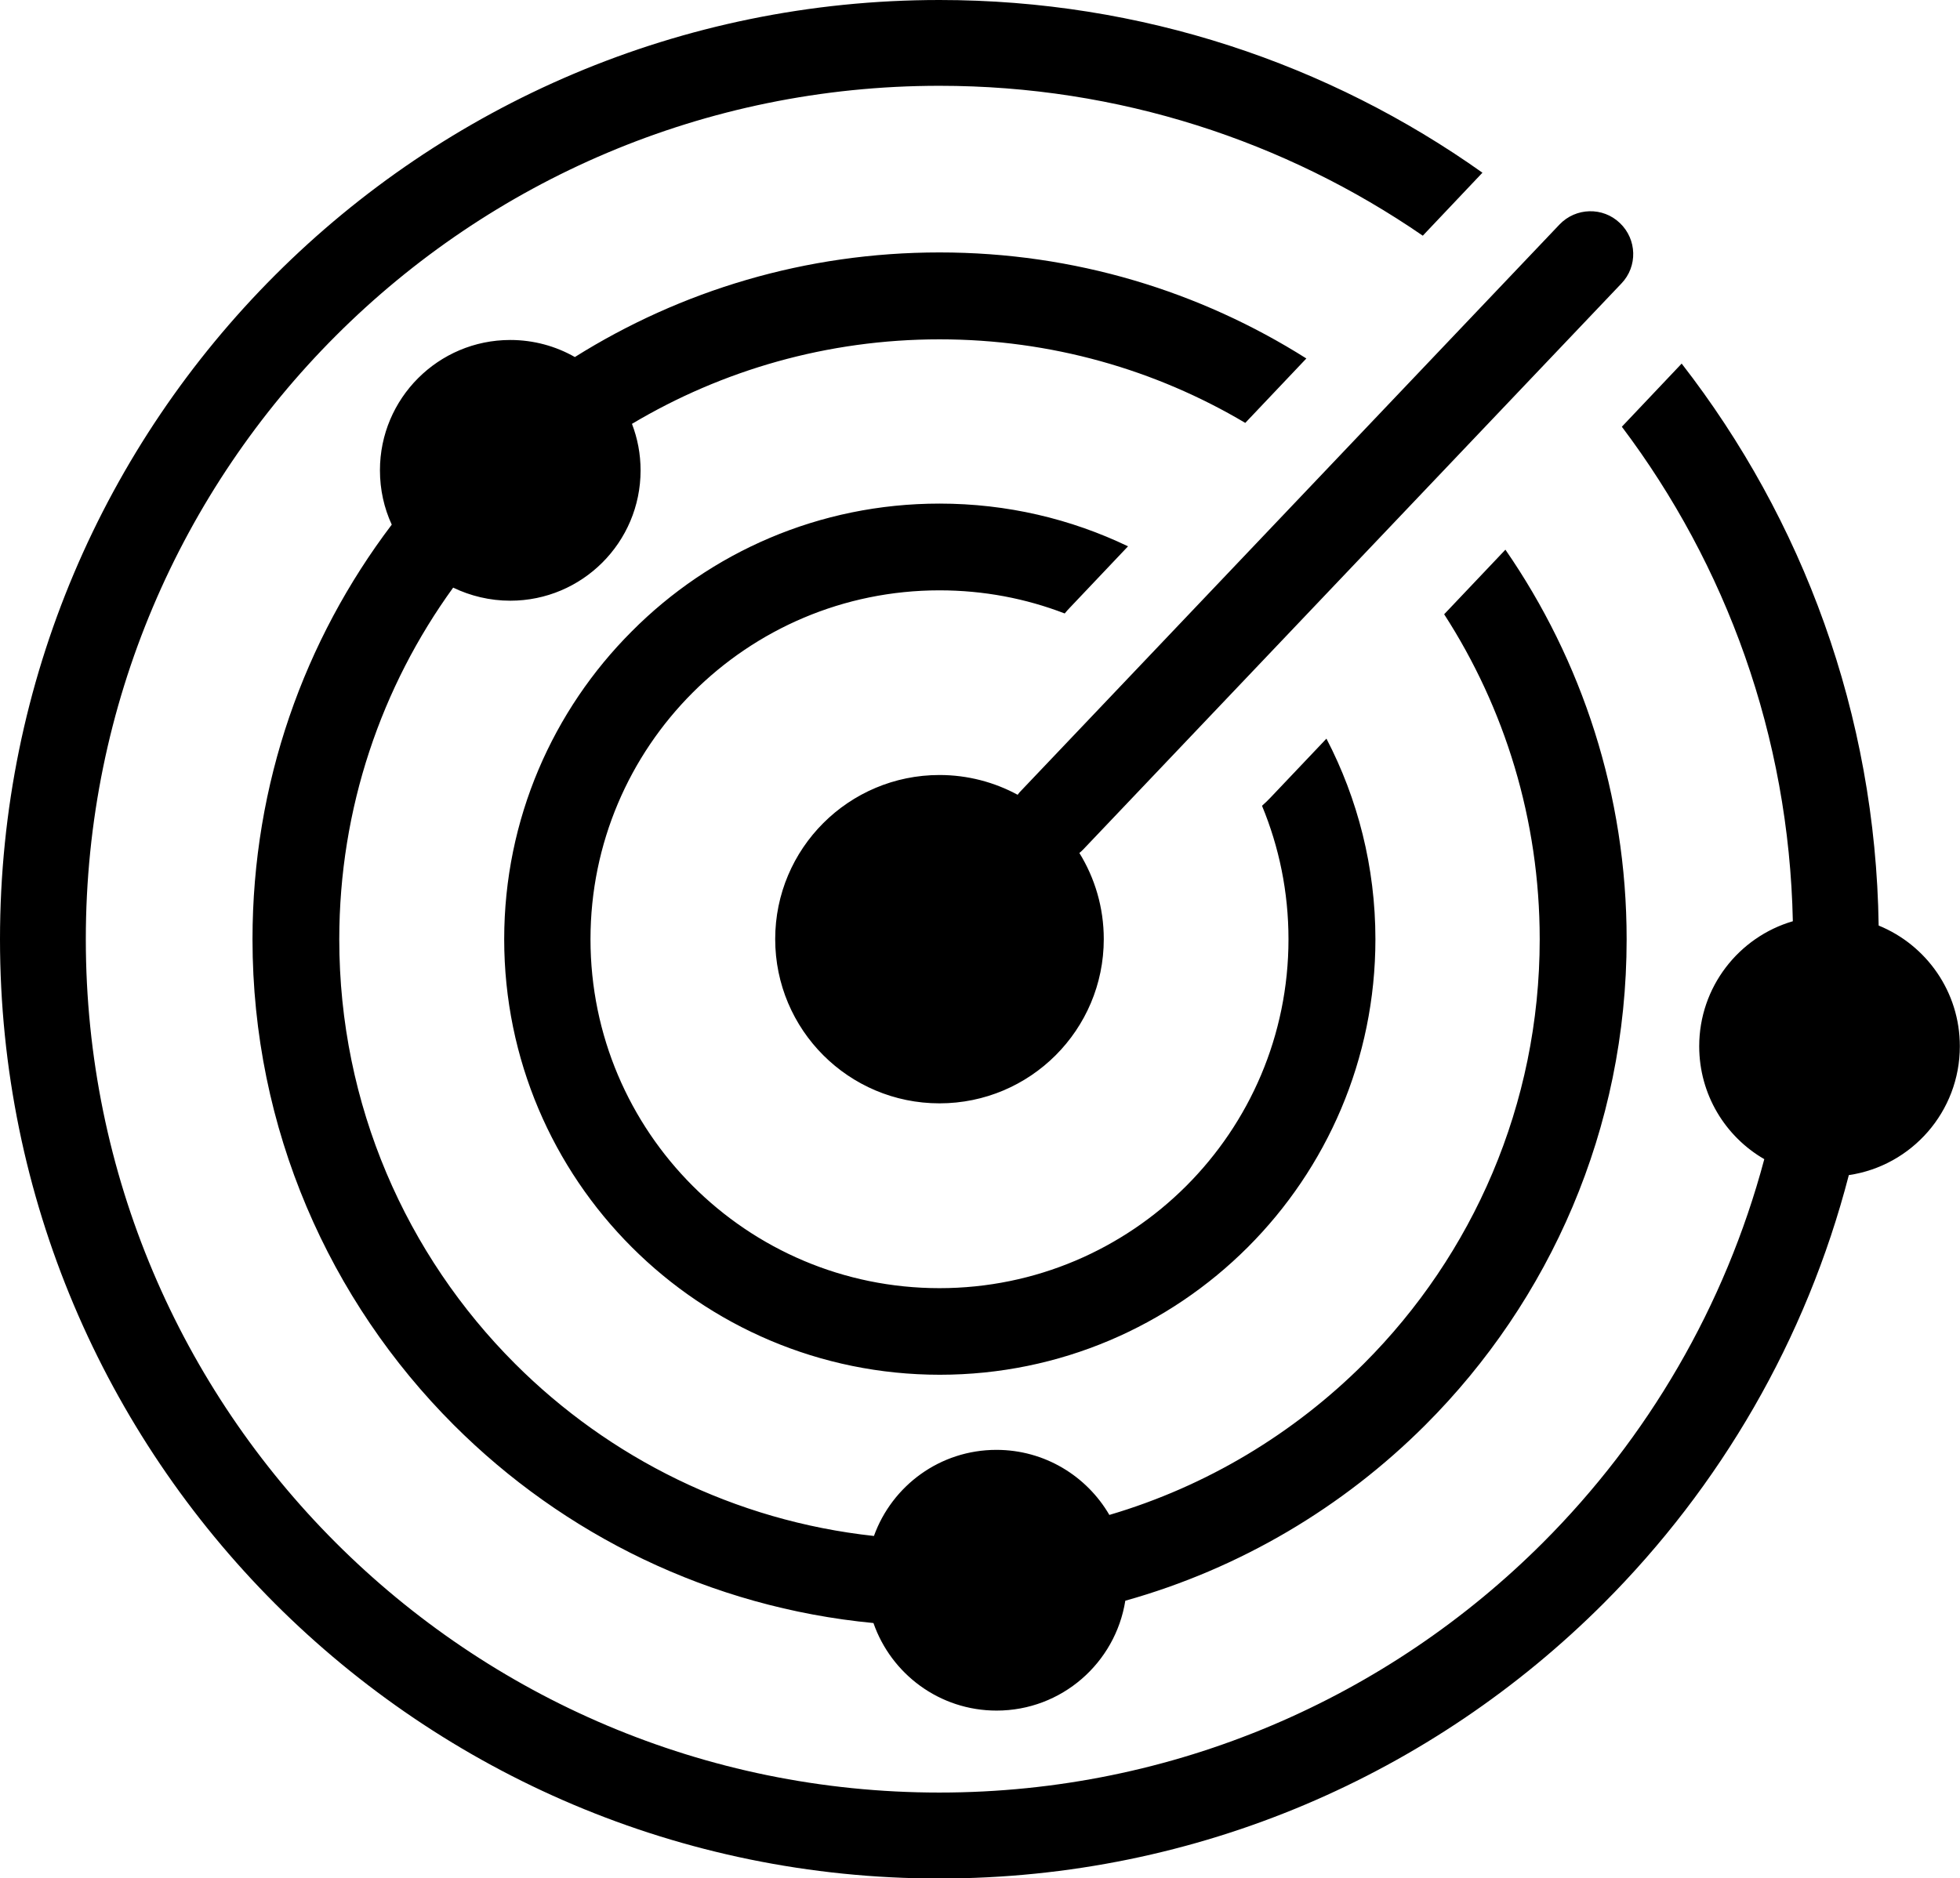
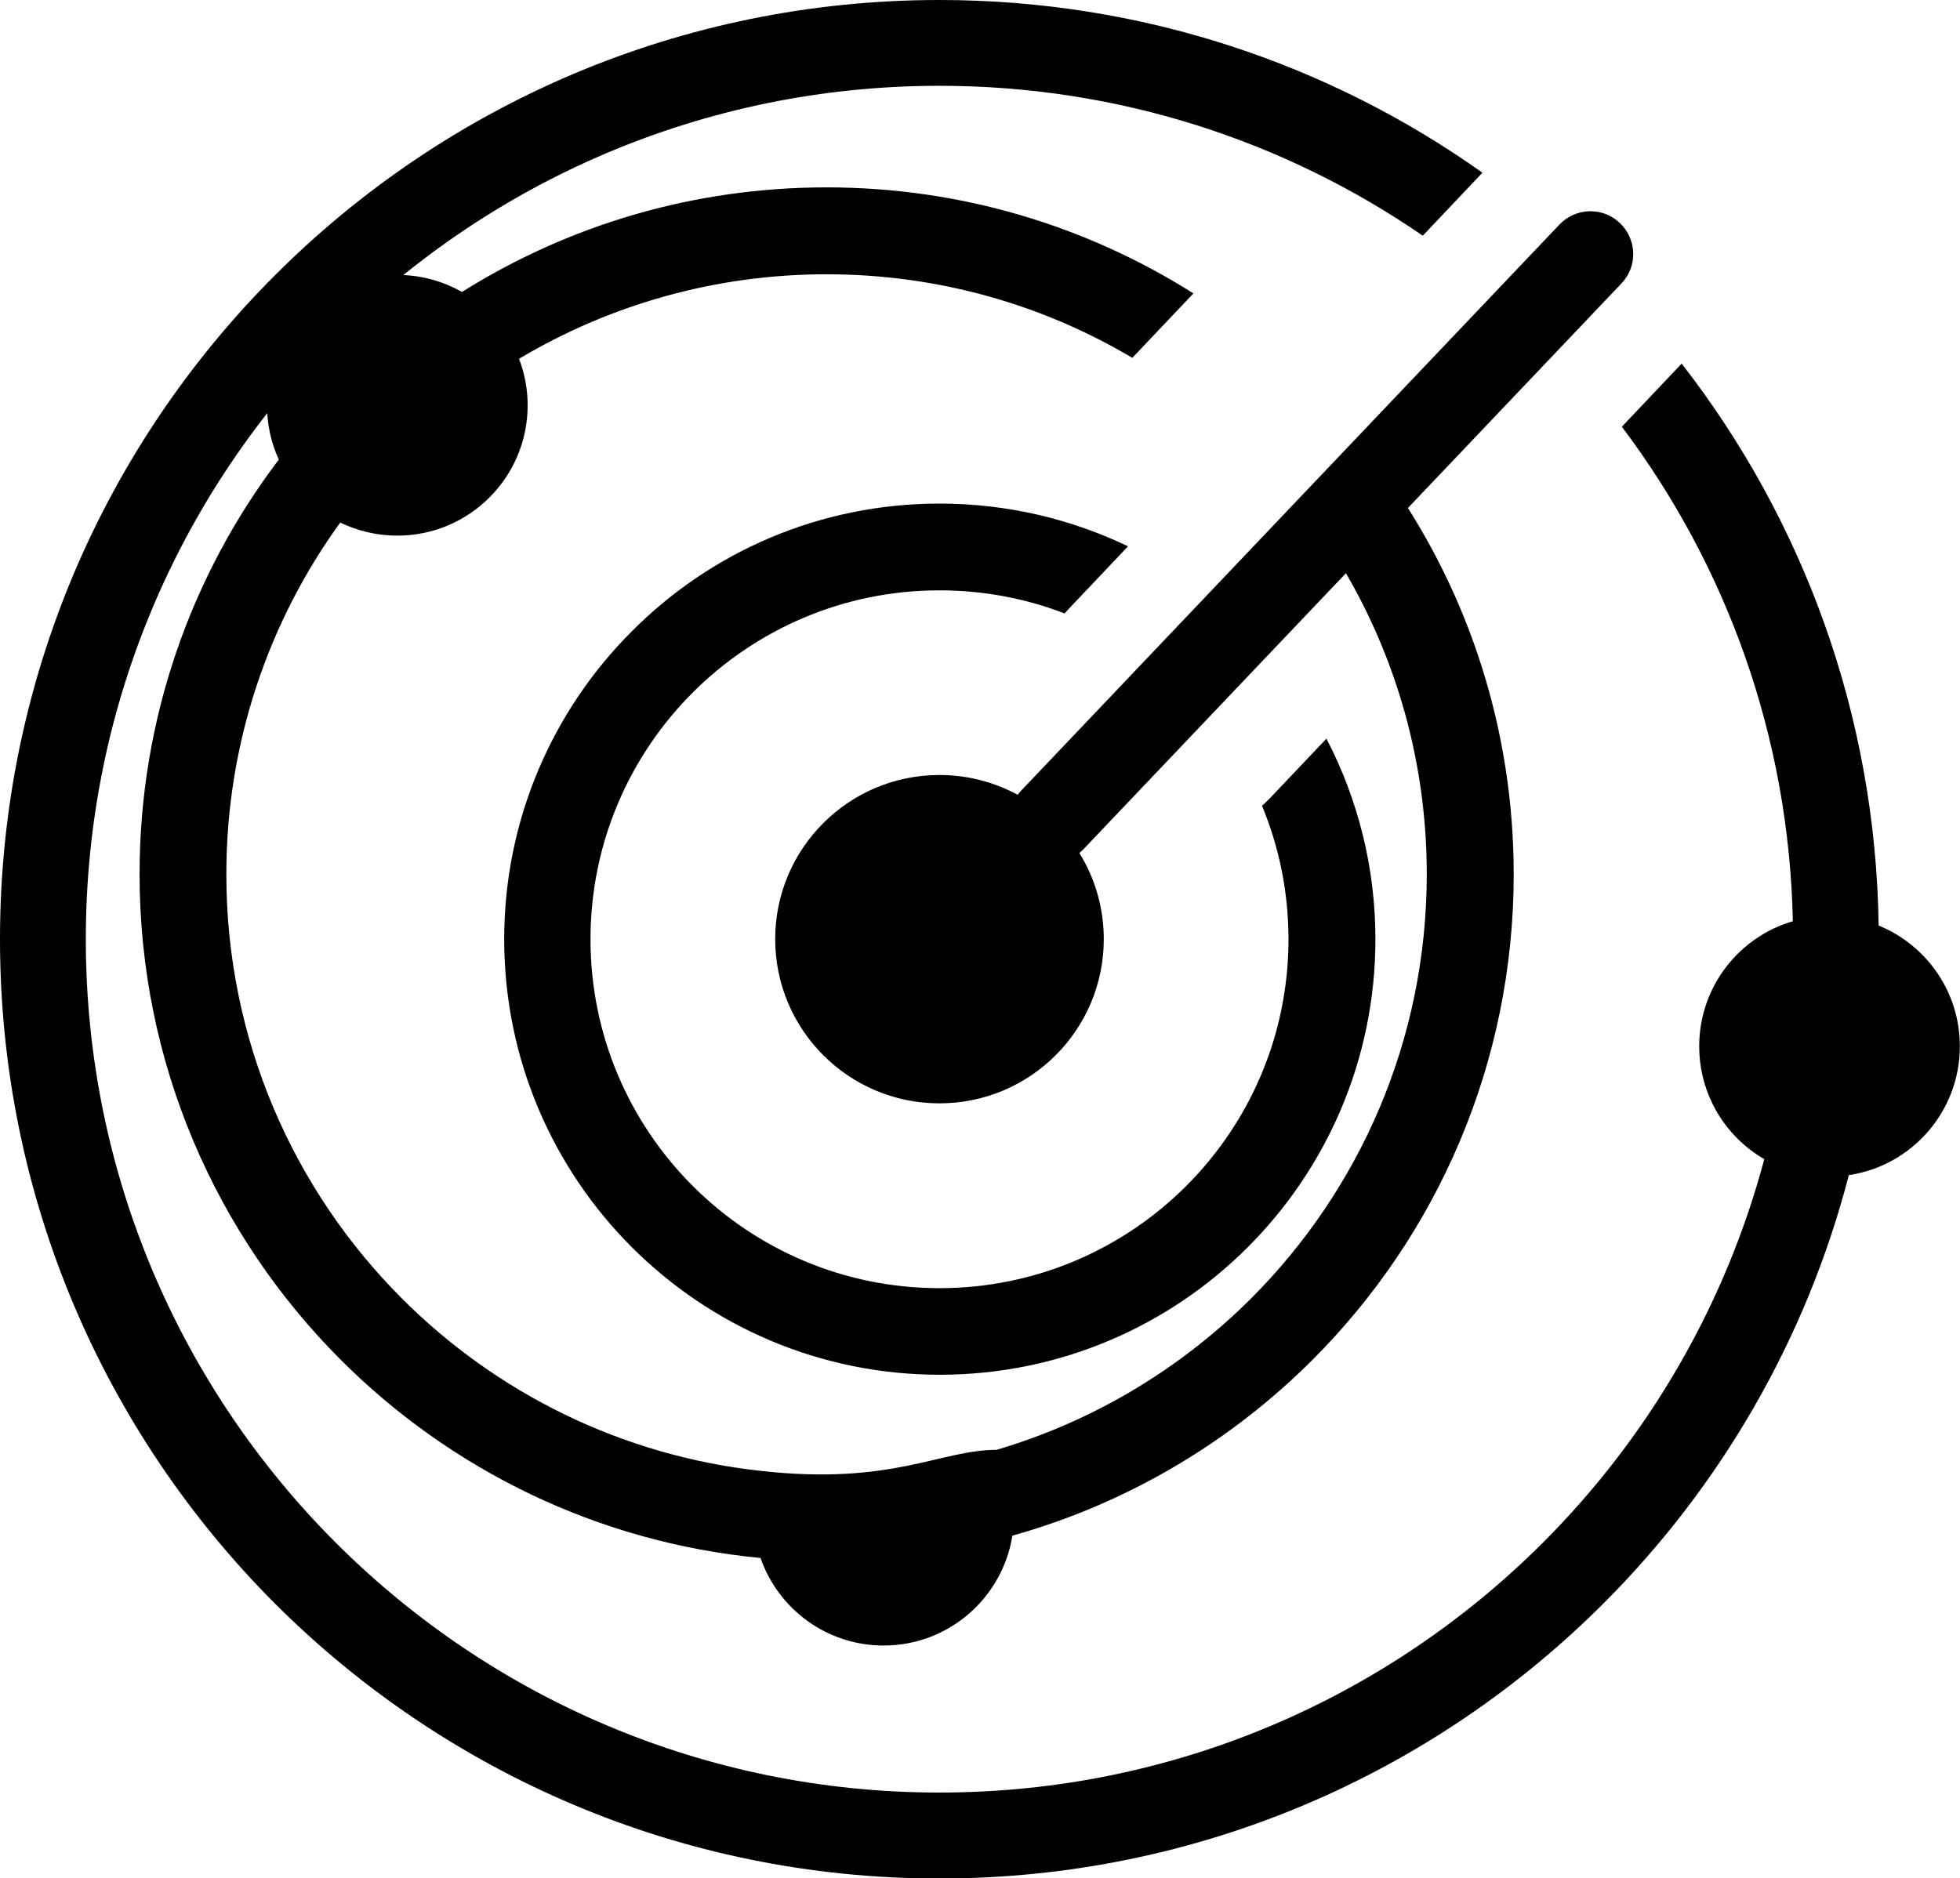
<svg xmlns="http://www.w3.org/2000/svg" version="1.1" id="Layer_1" x="0px" y="0px" viewBox="0 0 122.88 117.79" style="enable-background:new 0 0 122.88 117.79" xml:space="preserve">
  <g>
-     <path d="M58.9,0c12.68,0,24.43,4.01,34.04,10.83l-3.74,3.95C80.58,8.85,70.14,5.38,58.9,5.38c-14.78,0-28.16,5.99-37.84,15.67 C11.37,30.74,5.38,44.12,5.38,58.9c0,14.78,5.99,28.16,15.67,37.84c9.68,9.68,23.06,15.67,37.84,15.67 c14.78,0,28.16-5.99,37.84-15.67c6.56-6.56,11.42-14.82,13.88-24.05c-2.44-1.41-4.08-4.05-4.08-7.08c0-3.71,2.48-6.85,5.87-7.84 c-0.24-11.63-4.19-22.34-10.72-31.01l3.75-3.96c7.58,9.76,12.16,21.97,12.35,35.24c2.99,1.22,5.09,4.15,5.09,7.57 c0,4.1-3.02,7.5-6.96,8.08c-2.67,10.32-8.07,19.55-15.38,26.86c-10.66,10.66-25.38,17.25-41.65,17.25 c-16.26,0-30.99-6.59-41.65-17.25C6.59,89.89,0,75.16,0,58.9c0-16.26,6.59-30.99,17.25-41.65C27.91,6.59,42.63,0,58.9,0L58.9,0z M58.9,48.6c1.77,0,3.44,0.45,4.9,1.24c0.07-0.1,0.15-0.19,0.23-0.27l33.74-35.49c1.02-1.07,2.72-1.12,3.79-0.09 c1.07,1.02,1.12,2.72,0.09,3.79L67.92,53.26c-0.08,0.08-0.16,0.16-0.25,0.23c0.97,1.57,1.53,3.42,1.53,5.4 c0,5.69-4.61,10.3-10.3,10.3c-5.69,0-10.3-4.61-10.3-10.3C48.6,53.21,53.21,48.6,58.9,48.6L58.9,48.6z M62.47,90.92 c3.02,0,5.66,1.64,7.08,4.08c6.11-1.8,11.57-5.11,15.96-9.49c6.81-6.81,11.02-16.22,11.02-26.61c0-7.51-2.2-14.51-5.99-20.38 l3.84-4.05c4.79,6.94,7.6,15.36,7.6,24.43c0,11.89-4.82,22.66-12.62,30.46c-5.15,5.15-11.6,9-18.81,11.02 c-0.62,3.9-3.99,6.89-8.07,6.89c-3.58,0-6.61-2.3-7.72-5.49c-10.24-0.98-19.43-5.54-26.31-12.42 c-7.79-7.79-12.62-18.56-12.62-30.46c0-9.77,3.25-18.77,8.73-26c-0.48-1.04-0.74-2.19-0.74-3.41c0-4.51,3.66-8.17,8.17-8.17 c1.47,0,2.86,0.39,4.05,1.07c6.63-4.16,14.46-6.56,22.86-6.56c8.46,0,16.34,2.44,23,6.65l-3.83,4.04 c-5.61-3.33-12.17-5.24-19.17-5.24c-7.04,0-13.64,1.94-19.28,5.3c0.35,0.91,0.54,1.89,0.54,2.92c0,4.51-3.66,8.17-8.17,8.17 c-1.28,0-2.5-0.3-3.58-0.82c-4.49,6.2-7.14,13.82-7.14,22.06c0,10.39,4.21,19.8,11.02,26.61c5.9,5.9,13.75,9.85,22.5,10.8 C55.93,93.16,58.94,90.92,62.47,90.92L62.47,90.92z M58.9,31.58c4.23,0,8.24,0.96,11.82,2.68l-3.63,3.83 c-0.12,0.12-0.23,0.25-0.34,0.38c-2.44-0.94-5.08-1.45-7.85-1.45c-6.04,0-11.51,2.45-15.47,6.41c-3.96,3.96-6.41,9.43-6.41,15.47 c0,6.04,2.45,11.51,6.41,15.47c3.96,3.96,9.43,6.41,15.47,6.41c6.04,0,11.51-2.45,15.47-6.41c3.96-3.96,6.41-9.43,6.41-15.47 c0-2.97-0.59-5.79-1.66-8.37c0.18-0.16,0.35-0.32,0.52-0.5l3.52-3.71c1.96,3.77,3.07,8.05,3.07,12.58c0,7.54-3.06,14.37-8,19.31 c-4.94,4.94-11.77,8-19.31,8c-7.54,0-14.37-3.06-19.31-8c-4.94-4.94-8-11.77-8-19.31c0-7.54,3.06-14.37,8-19.31 C44.53,34.64,51.35,31.58,58.9,31.58L58.9,31.58z" />
+     <path d="M58.9,0c12.68,0,24.43,4.01,34.04,10.83l-3.74,3.95C80.58,8.85,70.14,5.38,58.9,5.38c-14.78,0-28.16,5.99-37.84,15.67 C11.37,30.74,5.38,44.12,5.38,58.9c0,14.78,5.99,28.16,15.67,37.84c9.68,9.68,23.06,15.67,37.84,15.67 c14.78,0,28.16-5.99,37.84-15.67c6.56-6.56,11.42-14.82,13.88-24.05c-2.44-1.41-4.08-4.05-4.08-7.08c0-3.71,2.48-6.85,5.87-7.84 c-0.24-11.63-4.19-22.34-10.72-31.01l3.75-3.96c7.58,9.76,12.16,21.97,12.35,35.24c2.99,1.22,5.09,4.15,5.09,7.57 c0,4.1-3.02,7.5-6.96,8.08c-2.67,10.32-8.07,19.55-15.38,26.86c-10.66,10.66-25.38,17.25-41.65,17.25 c-16.26,0-30.99-6.59-41.65-17.25C6.59,89.89,0,75.16,0,58.9c0-16.26,6.59-30.99,17.25-41.65C27.91,6.59,42.63,0,58.9,0L58.9,0z M58.9,48.6c1.77,0,3.44,0.45,4.9,1.24c0.07-0.1,0.15-0.19,0.23-0.27l33.74-35.49c1.02-1.07,2.72-1.12,3.79-0.09 c1.07,1.02,1.12,2.72,0.09,3.79L67.92,53.26c-0.08,0.08-0.16,0.16-0.25,0.23c0.97,1.57,1.53,3.42,1.53,5.4 c0,5.69-4.61,10.3-10.3,10.3c-5.69,0-10.3-4.61-10.3-10.3C48.6,53.21,53.21,48.6,58.9,48.6L58.9,48.6z M62.47,90.92 c6.11-1.8,11.57-5.11,15.96-9.49c6.81-6.81,11.02-16.22,11.02-26.61c0-7.51-2.2-14.51-5.99-20.38 l3.84-4.05c4.79,6.94,7.6,15.36,7.6,24.43c0,11.89-4.82,22.66-12.62,30.46c-5.15,5.15-11.6,9-18.81,11.02 c-0.62,3.9-3.99,6.89-8.07,6.89c-3.58,0-6.61-2.3-7.72-5.49c-10.24-0.98-19.43-5.54-26.31-12.42 c-7.79-7.79-12.62-18.56-12.62-30.46c0-9.77,3.25-18.77,8.73-26c-0.48-1.04-0.74-2.19-0.74-3.41c0-4.51,3.66-8.17,8.17-8.17 c1.47,0,2.86,0.39,4.05,1.07c6.63-4.16,14.46-6.56,22.86-6.56c8.46,0,16.34,2.44,23,6.65l-3.83,4.04 c-5.61-3.33-12.17-5.24-19.17-5.24c-7.04,0-13.64,1.94-19.28,5.3c0.35,0.91,0.54,1.89,0.54,2.92c0,4.51-3.66,8.17-8.17,8.17 c-1.28,0-2.5-0.3-3.58-0.82c-4.49,6.2-7.14,13.82-7.14,22.06c0,10.39,4.21,19.8,11.02,26.61c5.9,5.9,13.75,9.85,22.5,10.8 C55.93,93.16,58.94,90.92,62.47,90.92L62.47,90.92z M58.9,31.58c4.23,0,8.24,0.96,11.82,2.68l-3.63,3.83 c-0.12,0.12-0.23,0.25-0.34,0.38c-2.44-0.94-5.08-1.45-7.85-1.45c-6.04,0-11.51,2.45-15.47,6.41c-3.96,3.96-6.41,9.43-6.41,15.47 c0,6.04,2.45,11.51,6.41,15.47c3.96,3.96,9.43,6.41,15.47,6.41c6.04,0,11.51-2.45,15.47-6.41c3.96-3.96,6.41-9.43,6.41-15.47 c0-2.97-0.59-5.79-1.66-8.37c0.18-0.16,0.35-0.32,0.52-0.5l3.52-3.71c1.96,3.77,3.07,8.05,3.07,12.58c0,7.54-3.06,14.37-8,19.31 c-4.94,4.94-11.77,8-19.31,8c-7.54,0-14.37-3.06-19.31-8c-4.94-4.94-8-11.77-8-19.31c0-7.54,3.06-14.37,8-19.31 C44.53,34.64,51.35,31.58,58.9,31.58L58.9,31.58z" />
  </g>
</svg>